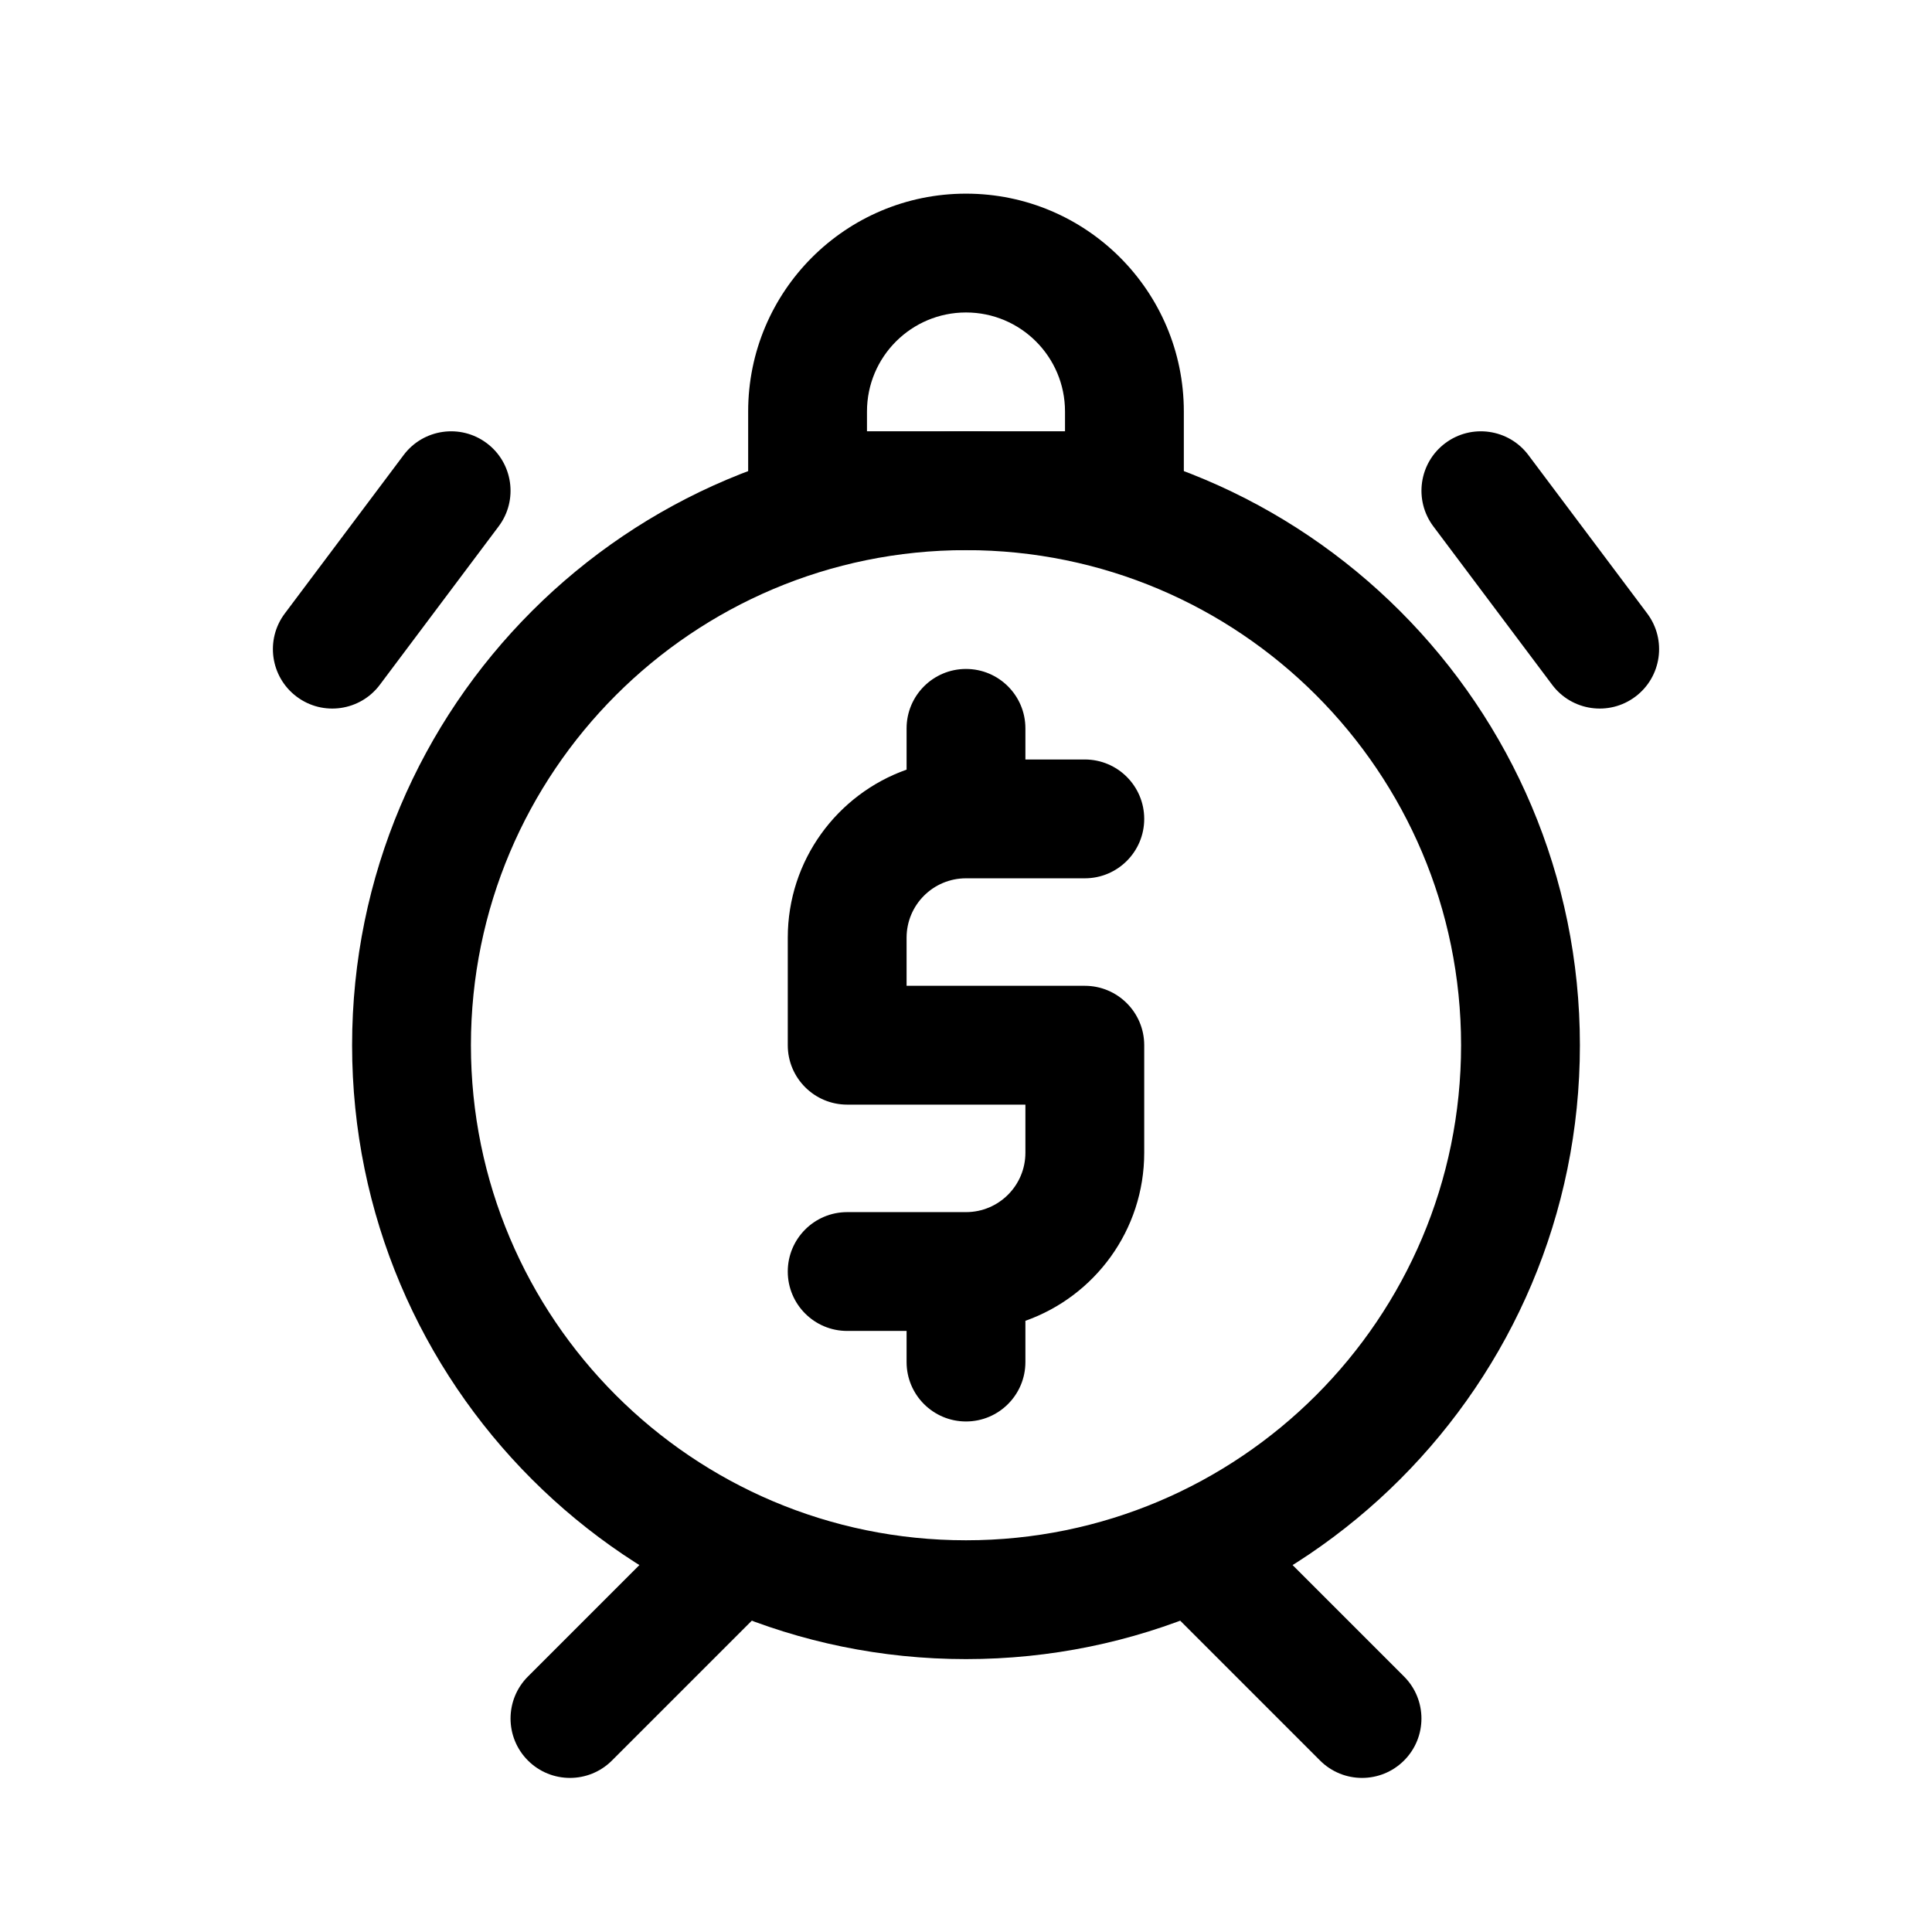
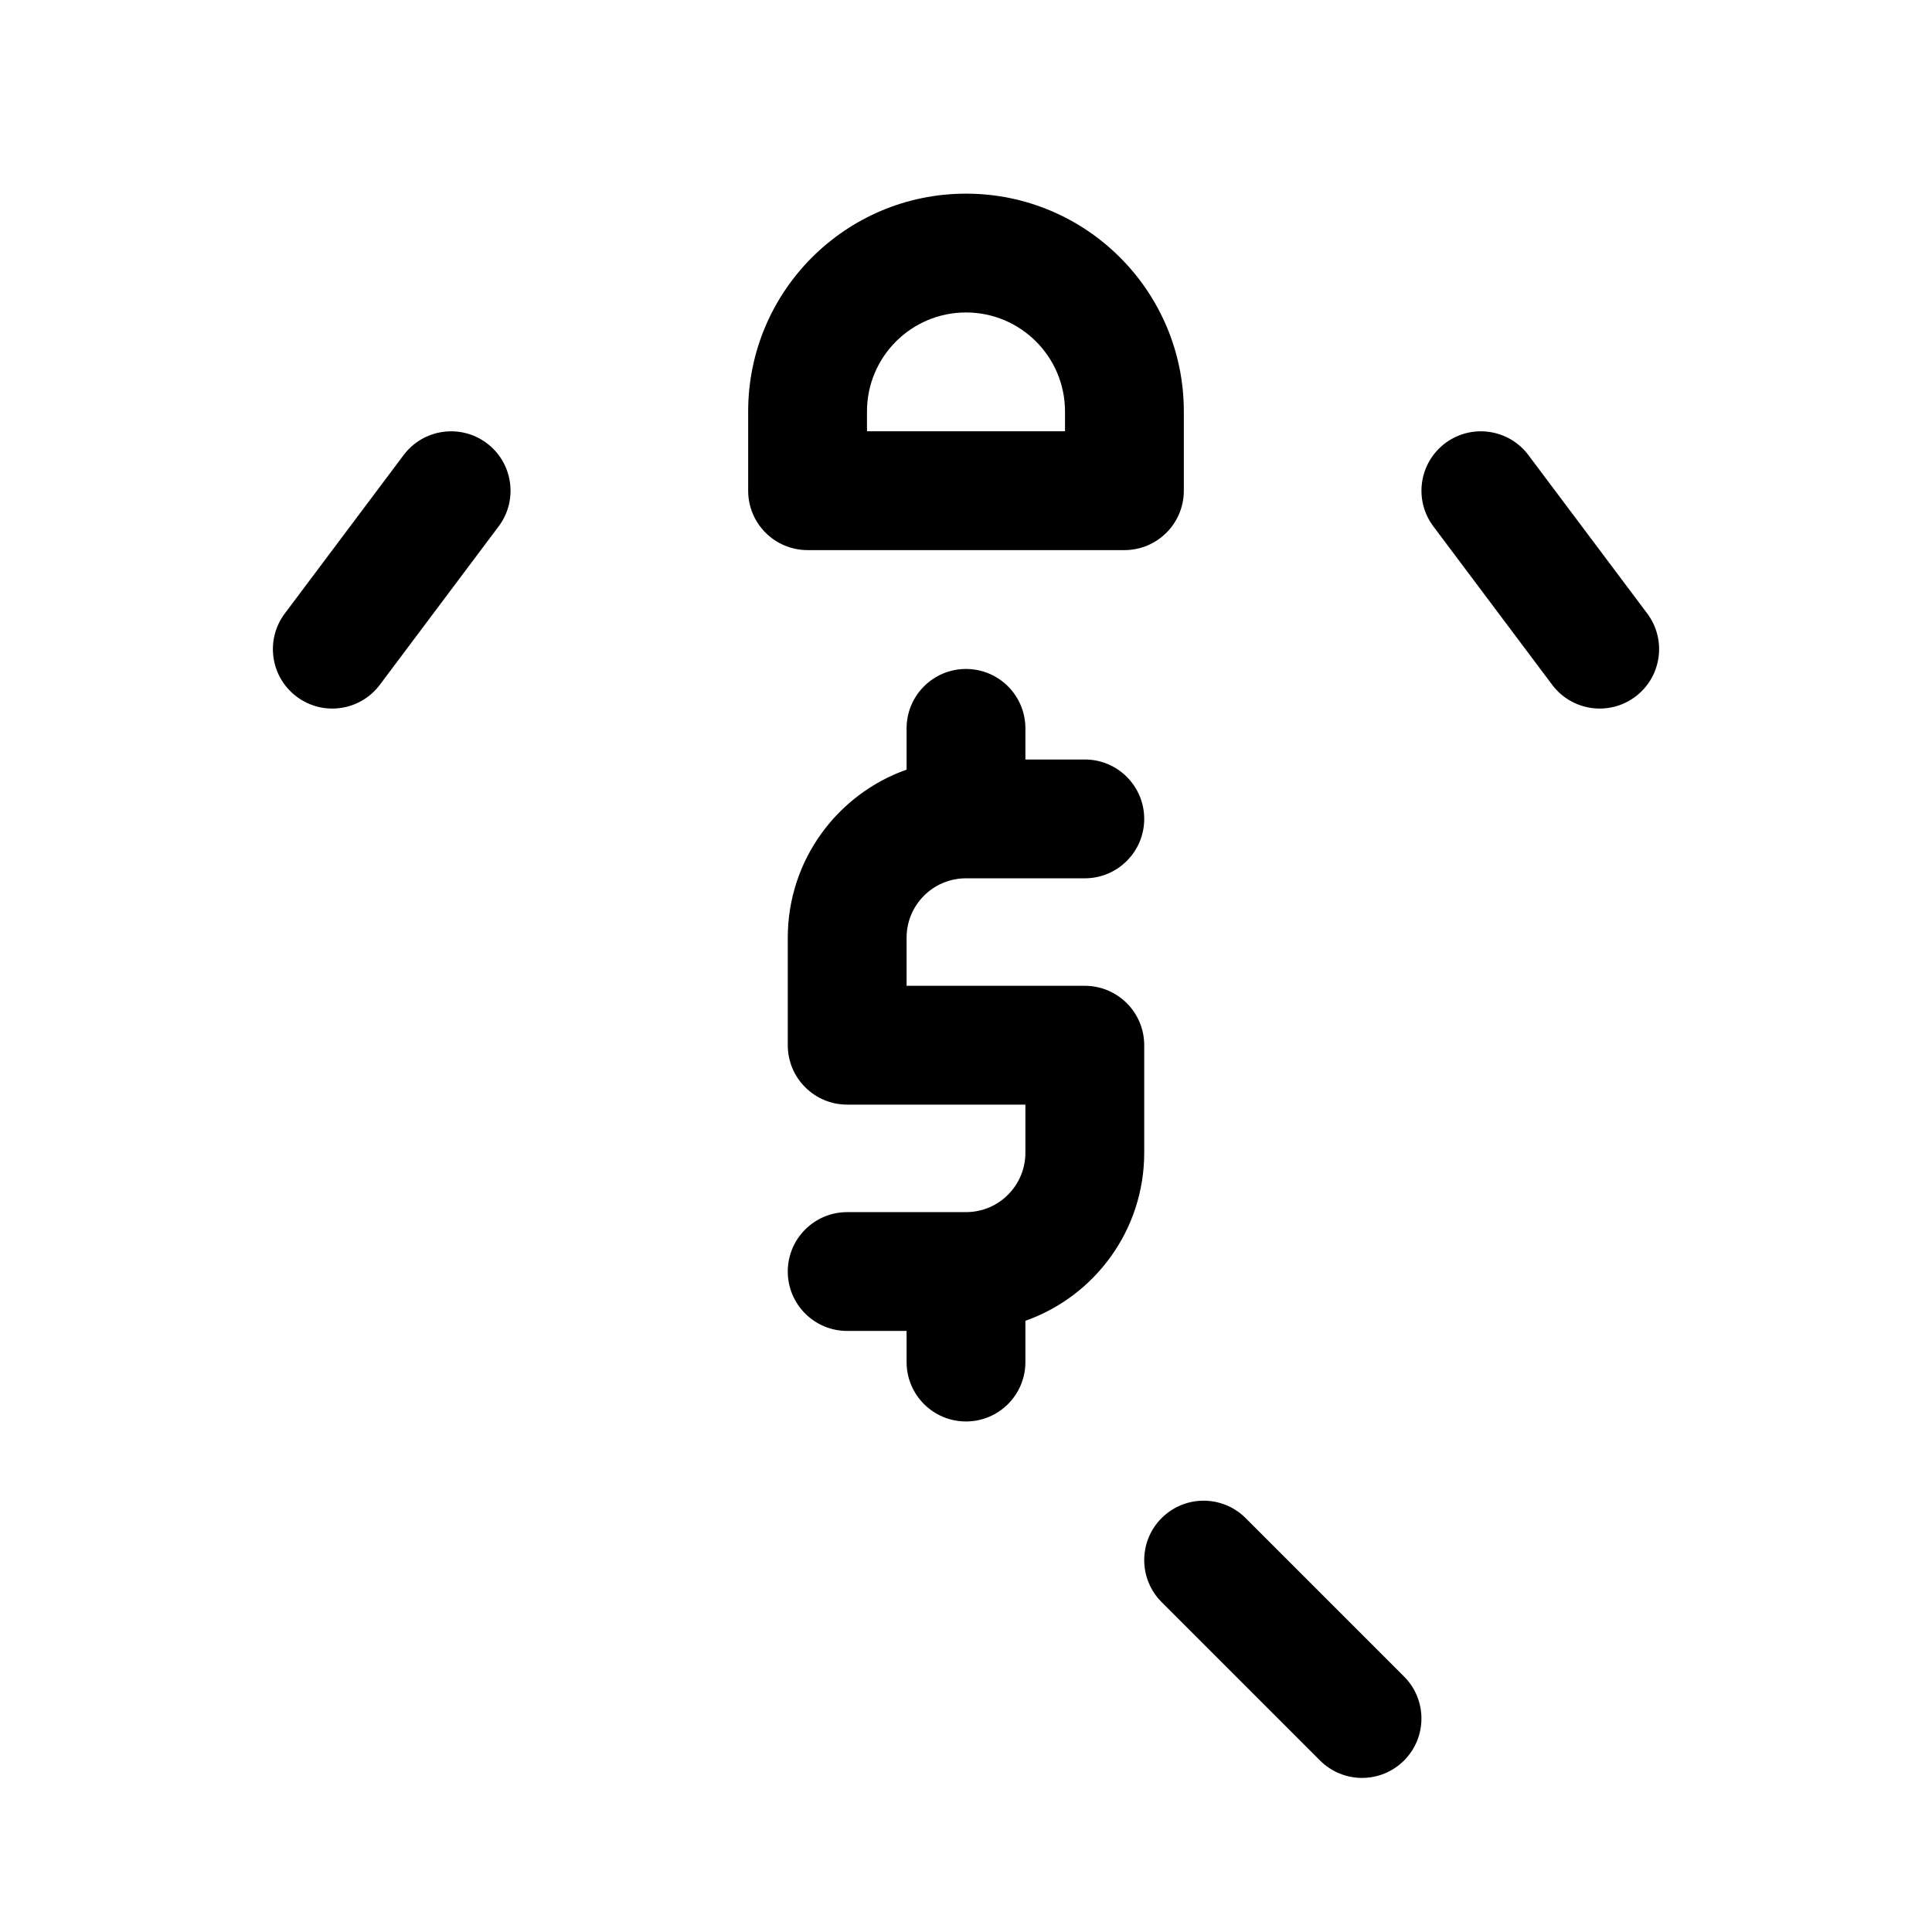
<svg xmlns="http://www.w3.org/2000/svg" fill="#000000" width="800px" height="800px" version="1.1" viewBox="144 144 512 512">
  <g fill-rule="evenodd">
-     <path d="m400 289.79c-72.461 0-131.2 58.742-131.2 131.2 0 72.457 58.742 131.2 131.2 131.2 72.457 0 131.2-58.742 131.2-131.2 0-72.461-58.742-131.2-131.2-131.2zm-162.69 131.2c0-89.852 72.84-162.69 162.69-162.69 89.848 0 162.69 72.84 162.69 162.69 0 89.848-72.84 162.69-162.69 162.69-89.852 0-162.69-72.84-162.69-162.69z" />
    <path d="m342.27 253.05c0-31.883 25.848-57.73 57.73-57.73s57.727 25.848 57.727 57.73v20.992c0 8.695-7.051 15.742-15.742 15.742h-83.969c-8.695 0-15.746-7.047-15.746-15.742zm57.73-26.242c-14.496 0-26.242 11.75-26.242 26.242v5.246h52.48v-5.246c0-14.492-11.746-26.242-26.238-26.242z" />
    <path d="m527 261.45c6.957-5.215 16.824-3.805 22.043 3.152l31.488 41.98c5.215 6.957 3.809 16.828-3.148 22.043-6.957 5.219-16.828 3.809-22.043-3.148l-31.488-41.984c-5.215-6.957-3.809-16.824 3.148-22.043z" />
    <path d="m273 261.45c-6.957-5.215-16.824-3.805-22.039 3.152l-31.488 41.98c-5.219 6.957-3.809 16.828 3.148 22.043 6.953 5.219 16.824 3.809 22.039-3.148l31.488-41.984c5.219-6.957 3.809-16.824-3.148-22.043z" />
    <path d="m451.84 546.31c6.148-6.148 16.113-6.148 22.262 0l41.984 41.984c6.148 6.148 6.148 16.113 0 22.262-6.148 6.148-16.113 6.148-22.262 0l-41.984-41.984c-6.148-6.148-6.148-16.113 0-22.262z" />
-     <path d="m348.16 546.31c-6.148-6.148-16.117-6.148-22.266 0l-41.984 41.984c-6.148 6.148-6.148 16.113 0 22.262 6.148 6.148 16.117 6.148 22.266 0l41.984-41.984c6.148-6.148 6.148-16.113 0-22.262z" />
    <path d="m400 321.28c8.695 0 15.742 7.051 15.742 15.746v8.246h15.746c8.691 0 15.742 7.047 15.742 15.746 0 8.695-7.051 15.742-15.742 15.742h-31.488c-8.695 0-15.746 7.047-15.746 15.746v12.742h47.234c8.691 0 15.742 7.051 15.742 15.746v28.488c0 20.562-13.145 38.059-31.488 44.543v10.934c0 8.695-7.047 15.746-15.742 15.746s-15.746-7.051-15.746-15.746v-8.246h-15.742c-8.695 0-15.746-7.047-15.746-15.742s7.051-15.746 15.746-15.746h31.488c8.695 0 15.742-7.047 15.742-15.742v-12.746h-47.23c-8.695 0-15.746-7.051-15.746-15.742v-28.488c0-20.566 13.145-38.062 31.488-44.547v-10.934c0-8.695 7.051-15.746 15.746-15.746z" />
  </g>
</svg>